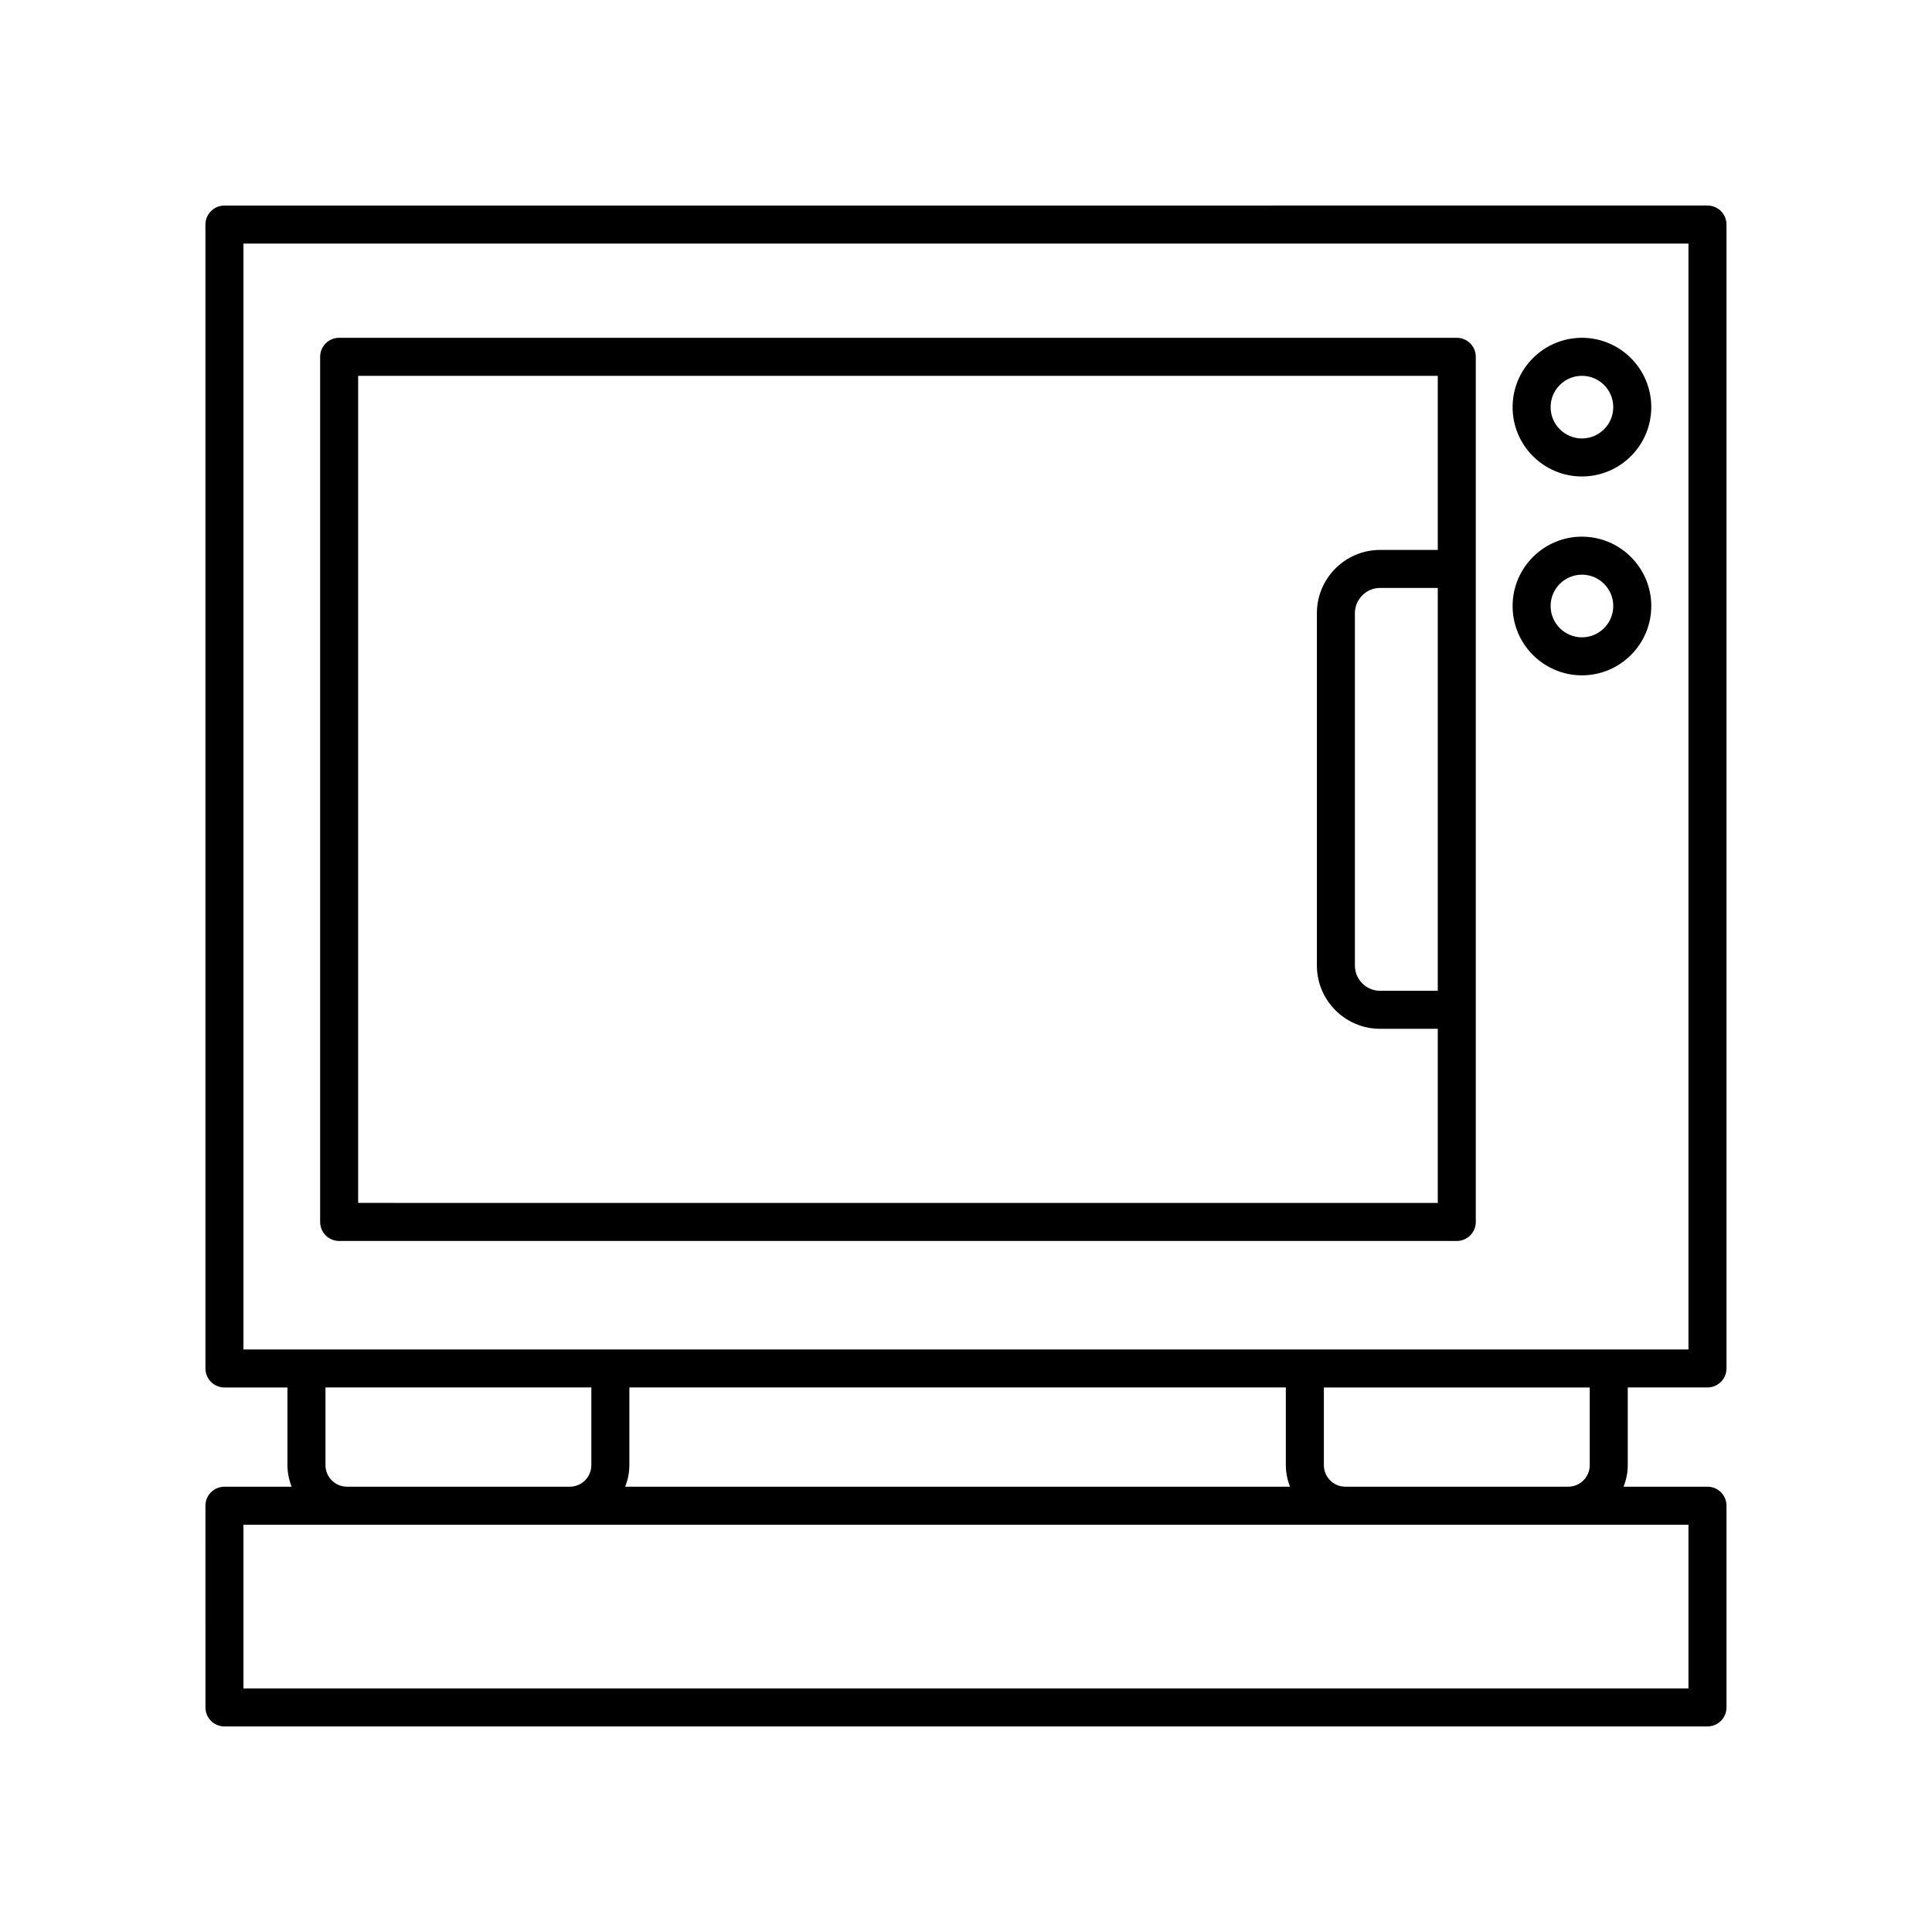
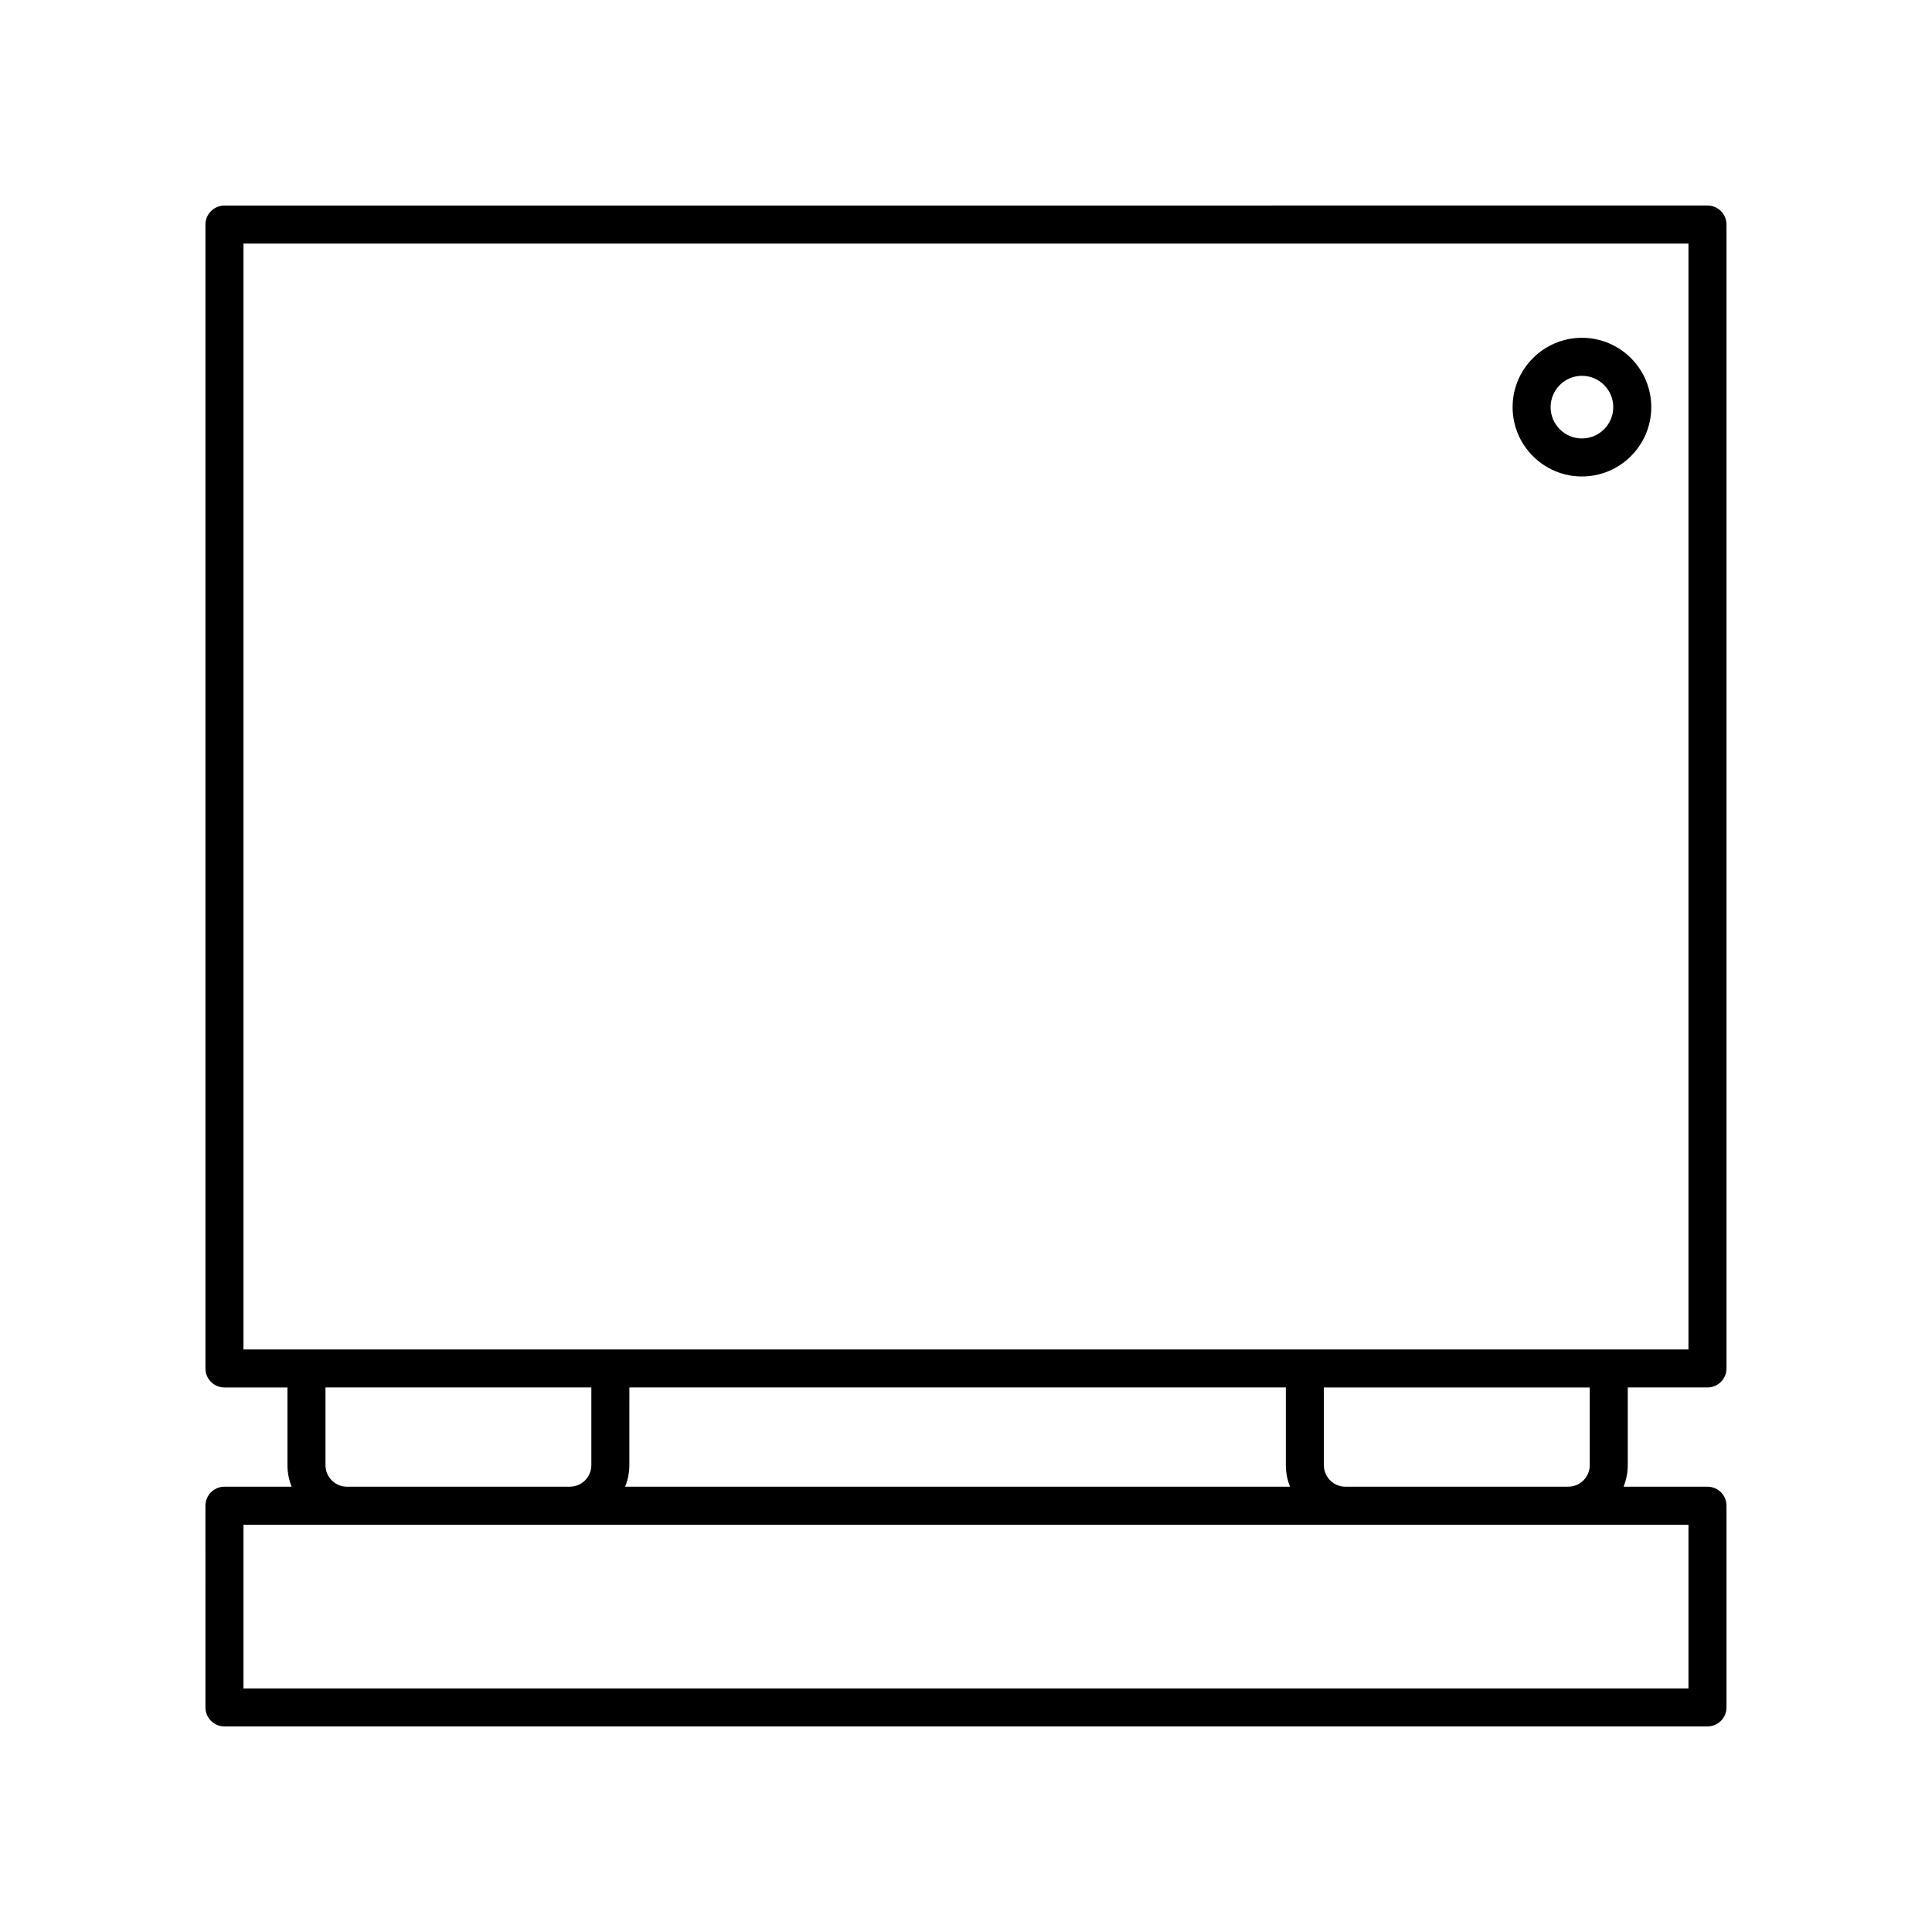
<svg xmlns="http://www.w3.org/2000/svg" fill="#000000" width="800px" height="800px" version="1.1" viewBox="144 144 512 512">
  <g>
-     <path d="m530.06 233.52h-296.18c-2.785 0-5.039 2.254-5.039 5.039v229.27c0 2.785 2.254 5.039 5.039 5.039h296.18c2.785 0 5.039-2.254 5.039-5.039v-229.27c0-2.785-2.254-5.039-5.039-5.039zm-5.035 173.05h-15.273c-3.684 0-6.688-3-6.688-6.688v-93.387c0-3.684 3-6.688 6.688-6.688h15.273zm-286.11 56.215v-219.19h286.11v46.141h-15.273c-9.246 0-16.762 7.519-16.762 16.762v93.387c0 9.246 7.519 16.762 16.762 16.762h15.273v46.141z" />
    <path d="m563.23 233.52c-10.129 0-18.375 8.246-18.375 18.375-0.004 10.133 8.242 18.375 18.375 18.375 10.129 0 18.375-8.246 18.375-18.375s-8.246-18.375-18.375-18.375zm0 26.676c-4.574 0-8.301-3.723-8.301-8.301 0-4.574 3.723-8.301 8.301-8.301 4.574 0 8.301 3.723 8.301 8.301-0.004 4.578-3.727 8.301-8.301 8.301z" />
-     <path d="m563.23 286.22c-10.129 0-18.375 8.246-18.375 18.375s8.246 18.375 18.375 18.375c10.129 0 18.375-8.246 18.375-18.375s-8.246-18.375-18.375-18.375zm0 26.676c-4.574 0-8.301-3.723-8.301-8.301 0-4.574 3.723-8.301 8.301-8.301 4.574 0 8.301 3.723 8.301 8.301-0.004 4.578-3.727 8.301-8.301 8.301z" />
    <path d="m203.48 601.52h393.02c2.785 0 5.039-2.254 5.039-5.039v-53.453c0-2.785-2.254-5.039-5.039-5.039h-22.234c0.695-1.777 1.109-3.691 1.109-5.711v-20.59h21.125c2.785 0 5.039-2.254 5.039-5.039v-303.14c0-2.785-2.254-5.039-5.039-5.039l-393.02 0.004c-2.785 0-5.039 2.254-5.039 5.039v303.14c0 2.785 2.254 5.039 5.039 5.039h16.695v20.59c0 2.019 0.414 3.934 1.109 5.711h-17.805c-2.785 0-5.039 2.254-5.039 5.039l0.004 53.449c0 2.785 2.254 5.039 5.035 5.039zm361.82-69.242c0 3.148-2.559 5.711-5.707 5.711l-59.047 0.004c-3.148 0-5.707-2.562-5.707-5.711v-20.59h70.461zm-254.51-20.59h173.97v20.59c0 2.019 0.414 3.934 1.109 5.711l-176.19 0.004c0.695-1.777 1.109-3.691 1.109-5.711zm-102.27-303.14h382.94v293.07h-382.94zm21.734 323.73v-20.59h70.461v20.59c0 3.148-2.559 5.711-5.707 5.711l-59.047 0.004c-3.152 0-5.707-2.562-5.707-5.715zm-21.734 15.789h382.94v43.375h-382.94z" />
  </g>
</svg>